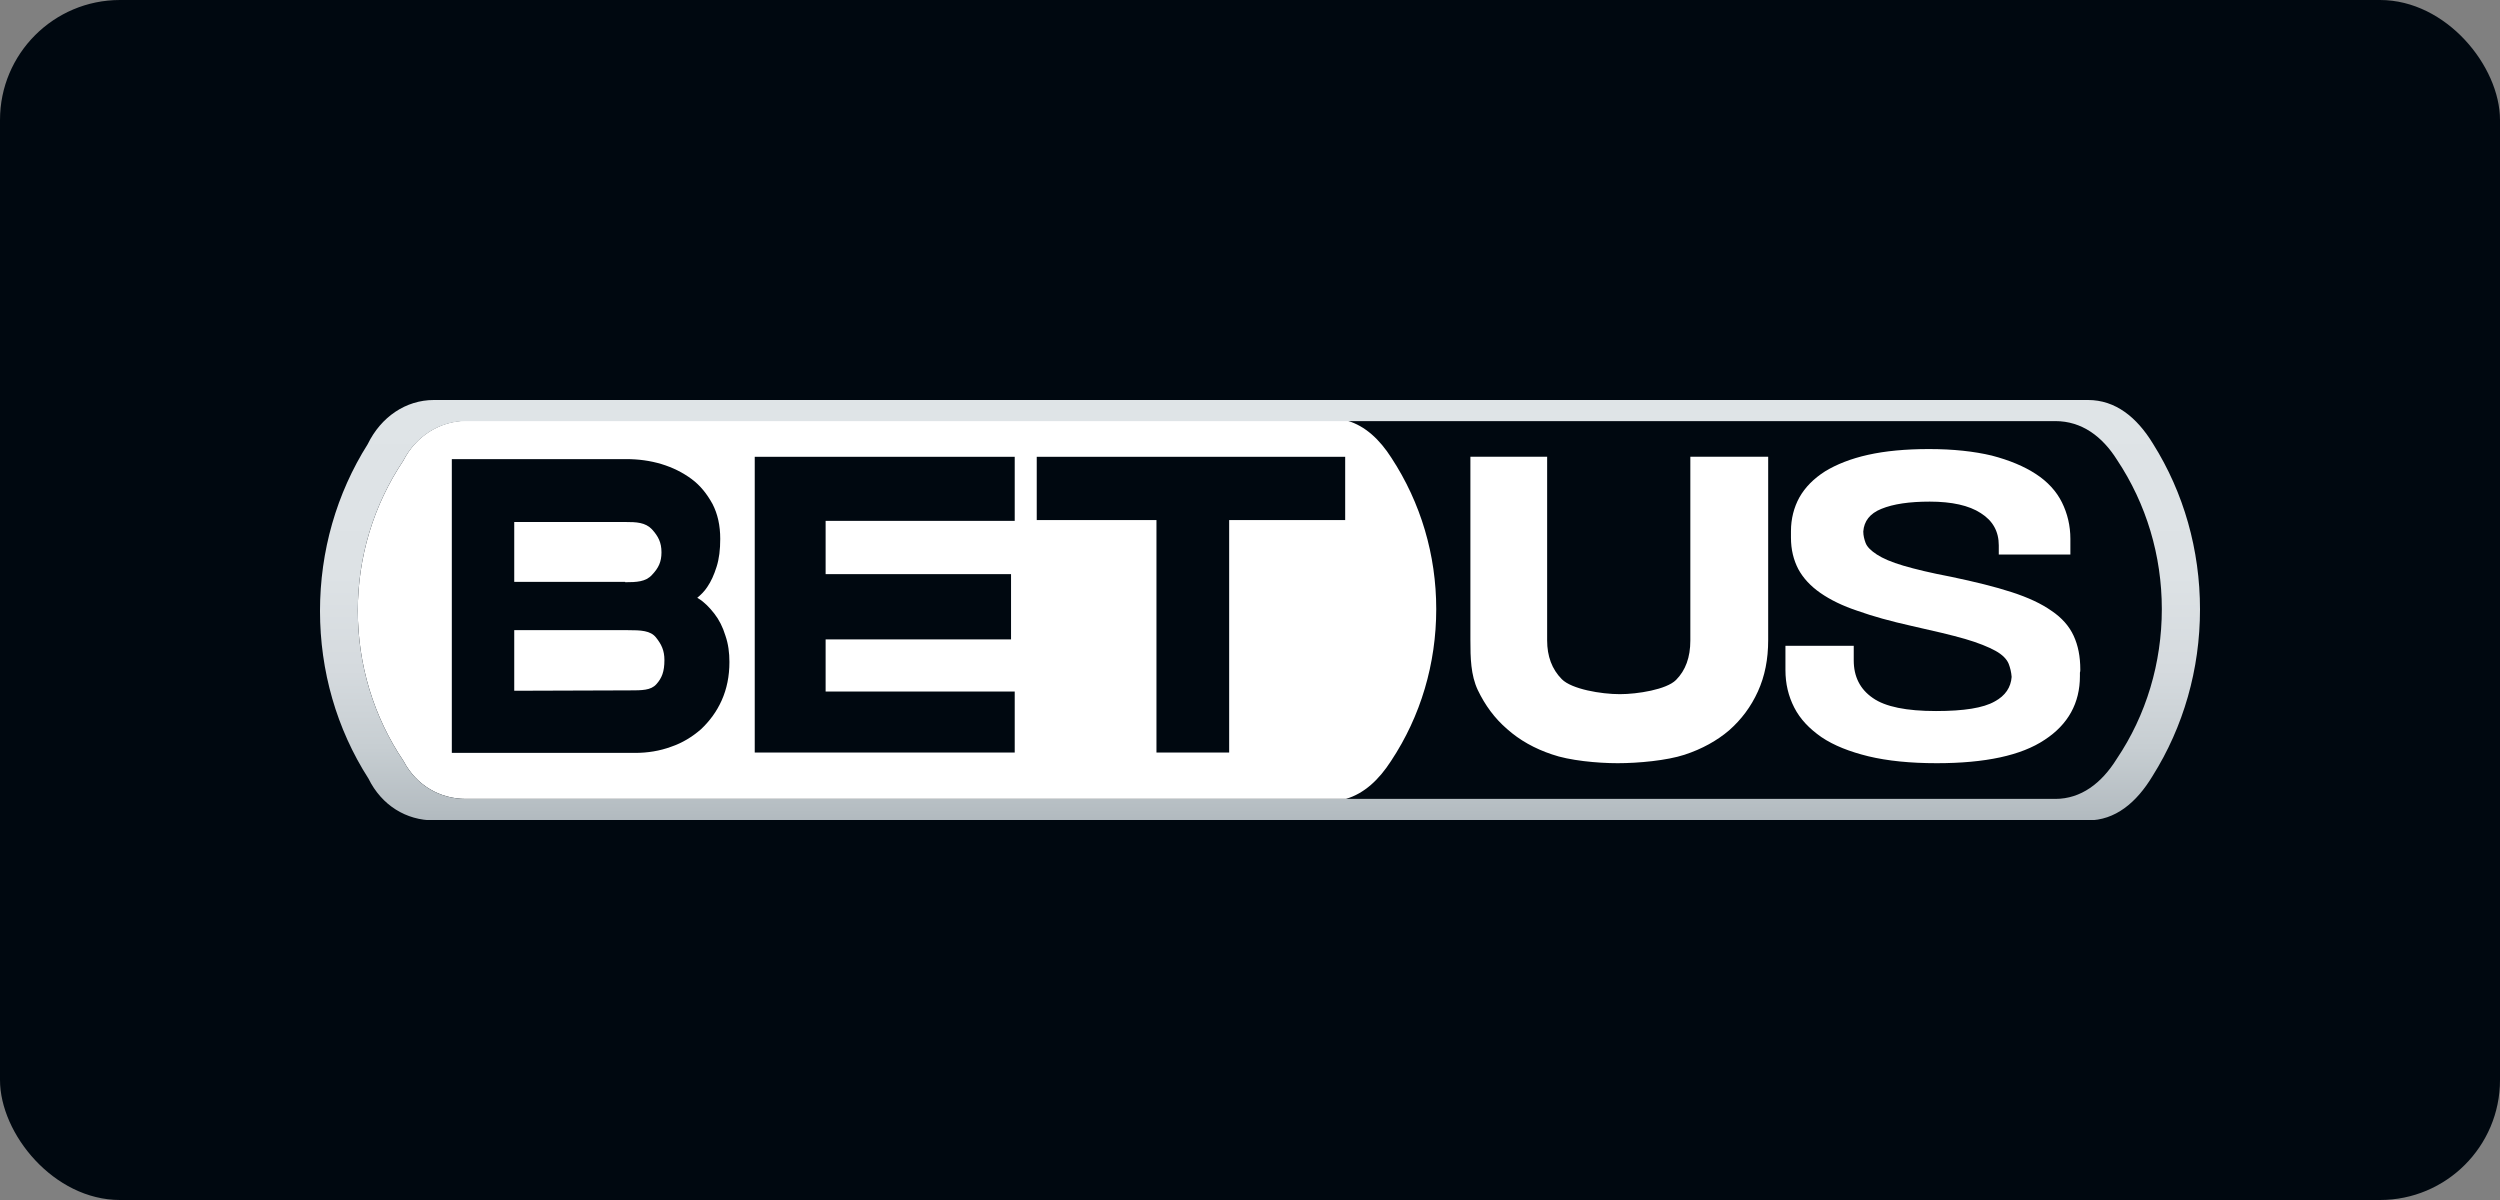
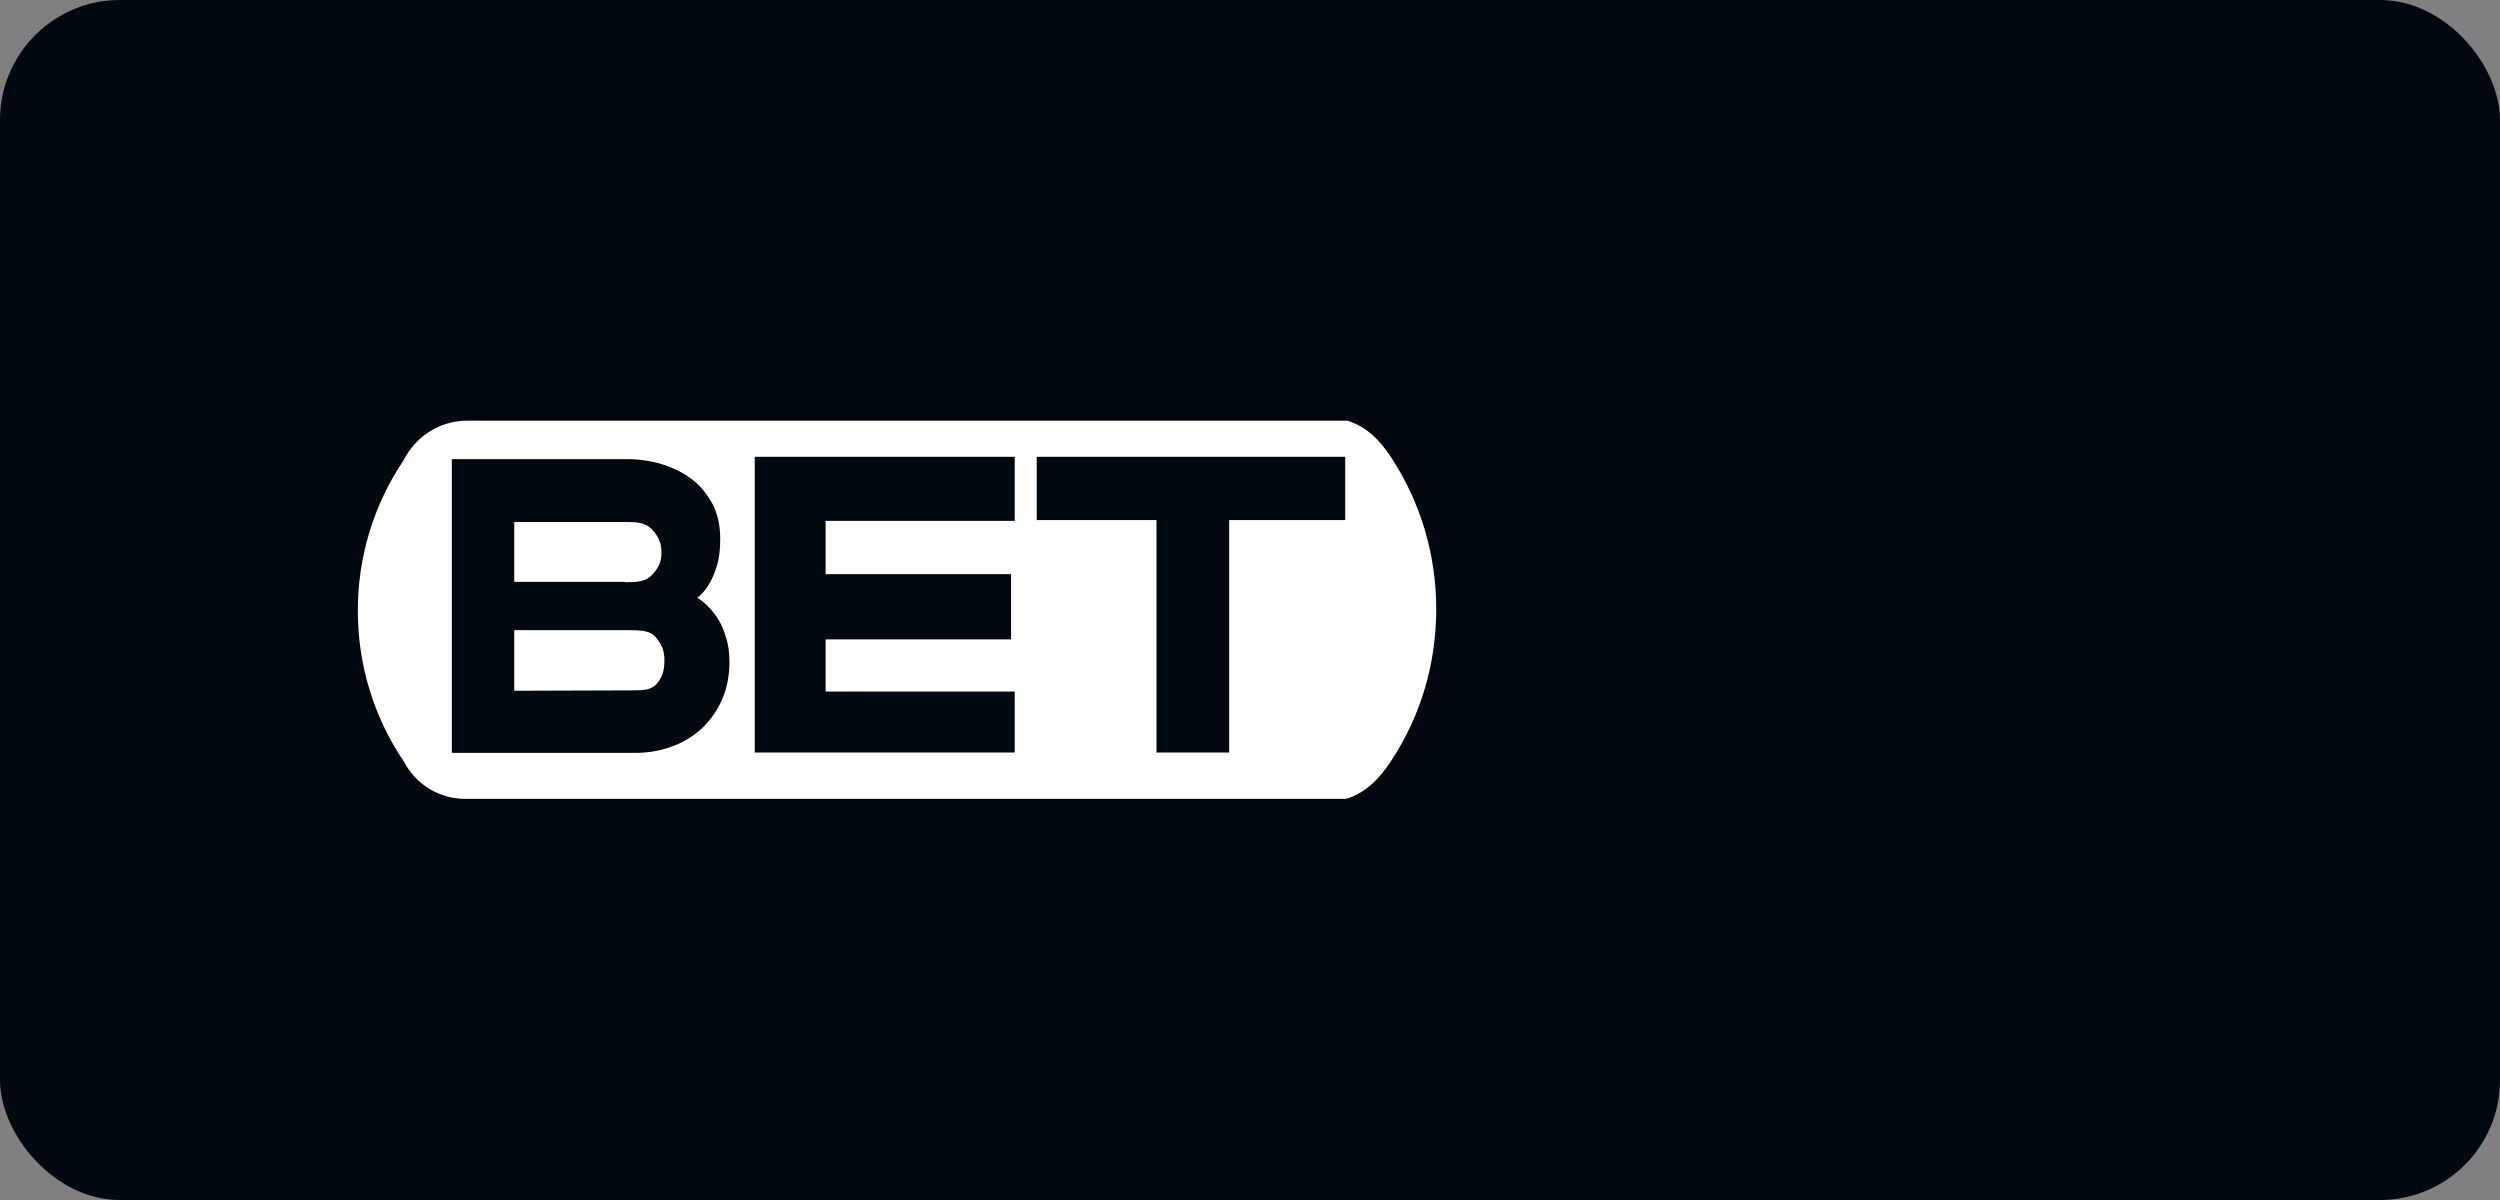
<svg xmlns="http://www.w3.org/2000/svg" width="125" height="60" viewBox="0 0 125 60" fill="none">
  <rect x="0" y="0" width="125" height="60" fill="#808080" stroke="none" />
  <rect width="125" height="60" rx="6" fill="#000810" />
  <g clip-path="url(#clip0_1658_7404)">
-     <path d="M105.851 37.95C107.338 35.745 108.109 33.136 108.109 30.452C108.109 27.786 107.338 25.197 105.869 22.991C105.098 21.802 104.088 21.035 102.766 21.035H67.388C68.269 21.304 69.004 21.975 69.591 22.895C71.06 25.139 71.831 27.747 71.831 30.452C71.831 33.175 71.041 35.802 69.573 38.046C68.967 39.005 68.232 39.695 67.314 39.945H102.785C104.07 39.964 105.08 39.178 105.851 37.95Z" fill="#000810" />
    <path d="M20.168 23.03C18.68 25.254 17.891 27.843 17.891 30.528C17.891 33.232 18.68 35.841 20.186 38.065C20.81 39.254 21.985 39.945 23.289 39.945H67.296C68.214 39.676 68.948 38.986 69.554 38.046C71.041 35.802 71.812 33.175 71.812 30.452C71.812 27.747 71.041 25.139 69.573 22.895C68.985 21.975 68.269 21.304 67.37 21.035H23.307C21.985 21.054 20.792 21.802 20.168 23.03Z" fill="white" />
    <path d="M22.591 22.955H31.293C31.918 22.955 32.505 23.032 33.074 23.204C33.643 23.377 34.139 23.626 34.58 23.952C35.02 24.278 35.351 24.7 35.626 25.199C35.883 25.697 36.012 26.273 36.012 26.944C36.012 27.481 35.957 27.941 35.828 28.344C35.7 28.747 35.553 29.073 35.369 29.341C35.222 29.571 35.039 29.744 34.855 29.897C34.818 29.936 34.598 29.725 34.91 29.917C35.222 30.108 35.479 30.377 35.718 30.684C35.957 30.991 36.14 31.355 36.269 31.777C36.416 32.199 36.471 32.64 36.471 33.1C36.471 33.81 36.342 34.443 36.085 35.018C35.828 35.593 35.479 36.053 35.057 36.456C34.616 36.84 34.121 37.147 33.551 37.339C32.982 37.549 32.377 37.645 31.752 37.645H22.591V22.955ZM31.257 29.111C31.826 29.111 32.285 29.092 32.597 28.747C32.927 28.401 33.074 28.095 33.074 27.615C33.074 27.117 32.909 26.81 32.597 26.465C32.266 26.119 31.826 26.1 31.257 26.1H25.712V29.092H31.257V29.111ZM31.477 34.519C32.101 34.519 32.542 34.519 32.817 34.212C33.093 33.906 33.221 33.58 33.221 33.004C33.221 32.525 33.074 32.218 32.799 31.873C32.523 31.527 32.046 31.508 31.385 31.508H25.712V34.538L31.477 34.519ZM37.737 22.84H50.736V26.043H41.281V28.708H50.552V31.969H41.281V34.577H50.736V37.626H37.737C37.737 37.626 37.737 22.84 37.737 22.84ZM57.823 26.004H51.837V22.84H67.259V26.004H61.458V37.626H57.823V26.004Z" fill="#000810" />
-     <path d="M77.596 37.719C76.733 37.431 75.98 37.009 75.356 36.453C74.732 35.916 74.254 35.264 73.887 34.497C73.538 33.749 73.52 32.905 73.52 31.985V22.837H77.357V32.023C77.357 32.809 77.596 33.461 78.091 33.96C78.587 34.459 80.056 34.708 80.992 34.708C81.873 34.708 83.324 34.478 83.801 33.998C84.278 33.519 84.517 32.867 84.517 32.023V22.837H88.409V32.004C88.409 32.963 88.244 33.806 87.895 34.574C87.546 35.341 87.069 35.974 86.463 36.511C85.857 37.029 85.105 37.45 84.223 37.738C83.342 38.026 81.928 38.16 80.882 38.16C79.872 38.16 78.459 38.026 77.596 37.719ZM104.015 33.48C104.015 32.828 103.905 32.272 103.684 31.793C103.464 31.313 103.097 30.892 102.583 30.546C102.069 30.182 101.408 29.875 100.582 29.607C99.755 29.338 98.746 29.089 97.552 28.839C96.543 28.648 95.753 28.456 95.166 28.283C94.578 28.111 94.138 27.919 93.844 27.727C93.55 27.535 93.348 27.343 93.275 27.133C93.219 26.979 93.164 26.787 93.164 26.576C93.201 26.059 93.495 25.675 94.064 25.445C94.67 25.196 95.478 25.081 96.487 25.081C97.589 25.081 98.452 25.272 99.039 25.656C99.645 26.039 99.939 26.576 99.939 27.267V27.401V27.727H103.519V27.401V27.267V26.941C103.519 26.289 103.372 25.675 103.097 25.119C102.821 24.563 102.381 24.083 101.793 23.7C101.206 23.316 100.471 23.009 99.59 22.779C98.709 22.568 97.662 22.453 96.451 22.453C95.276 22.453 94.266 22.549 93.403 22.741C92.54 22.933 91.824 23.22 91.255 23.566C90.686 23.93 90.264 24.352 89.97 24.87C89.695 25.368 89.548 25.944 89.548 26.557C89.548 26.615 89.548 26.672 89.548 26.73C89.548 26.787 89.548 26.826 89.548 26.883C89.548 27.478 89.676 27.996 89.915 28.456C90.153 28.897 90.521 29.3 91.016 29.645C91.512 29.99 92.136 30.297 92.889 30.546C93.642 30.815 94.541 31.064 95.57 31.294C96.689 31.544 97.589 31.755 98.25 31.946C98.911 32.138 99.425 32.349 99.774 32.541C100.123 32.733 100.343 32.963 100.435 33.193C100.508 33.385 100.563 33.596 100.582 33.845C100.545 34.363 100.27 34.785 99.737 35.072C99.168 35.398 98.195 35.552 96.8 35.552C95.331 35.552 94.266 35.341 93.642 34.9C92.999 34.459 92.687 33.826 92.687 33.02V32.617V32.291H89.272V32.617V33.174V33.5C89.272 34.19 89.419 34.804 89.713 35.379C90.007 35.955 90.466 36.434 91.072 36.856C91.696 37.278 92.485 37.585 93.421 37.815C94.376 38.045 95.514 38.16 96.836 38.16C99.26 38.16 101.059 37.776 102.234 36.99C103.409 36.223 103.996 35.149 103.996 33.806C103.996 33.749 103.996 33.691 103.996 33.634C104.015 33.576 104.015 33.538 104.015 33.48Z" fill="white" />
-     <path d="M104.4 20C105.777 20 106.842 20.863 107.65 22.186C109.192 24.641 110 27.499 110 30.471C110 33.463 109.174 36.34 107.632 38.794C106.824 40.137 105.759 41.019 104.4 41.019H21.691C20.314 41.019 19.084 40.271 18.423 38.929C16.826 36.436 16 33.54 16 30.548C16 27.556 16.826 24.68 18.387 22.206C19.048 20.844 20.296 20 21.691 20H104.4ZM102.766 21.055H23.307C21.985 21.055 20.792 21.822 20.168 23.03C18.68 25.255 17.891 27.844 17.891 30.529C17.891 33.233 18.68 35.841 20.186 38.066C20.81 39.255 21.985 39.945 23.289 39.945H102.766C104.052 39.945 105.08 39.159 105.832 37.951C107.32 35.745 108.091 33.137 108.091 30.452C108.091 27.786 107.32 25.197 105.851 22.992C105.116 21.822 104.088 21.055 102.766 21.055Z" fill="url(#paint0_linear_1658_7404)" />
  </g>
  <defs>
    <linearGradient id="paint0_linear_1658_7404" x1="63" y1="20" x2="63" y2="41.019" gradientUnits="userSpaceOnUse">
      <stop stop-color="#DFE4E7" />
      <stop offset="0.416" stop-color="#DDE2E5" />
      <stop offset="0.643" stop-color="#D5DADE" />
      <stop offset="0.825" stop-color="#C7CED2" />
      <stop offset="0.982" stop-color="#B4BCC1" />
      <stop offset="1" stop-color="#B1B9BF" />
    </linearGradient>
    <clipPath id="clip0_1658_7404">
      <rect width="94" height="21" fill="white" transform="translate(16 20)" />
    </clipPath>
  </defs>
</svg>